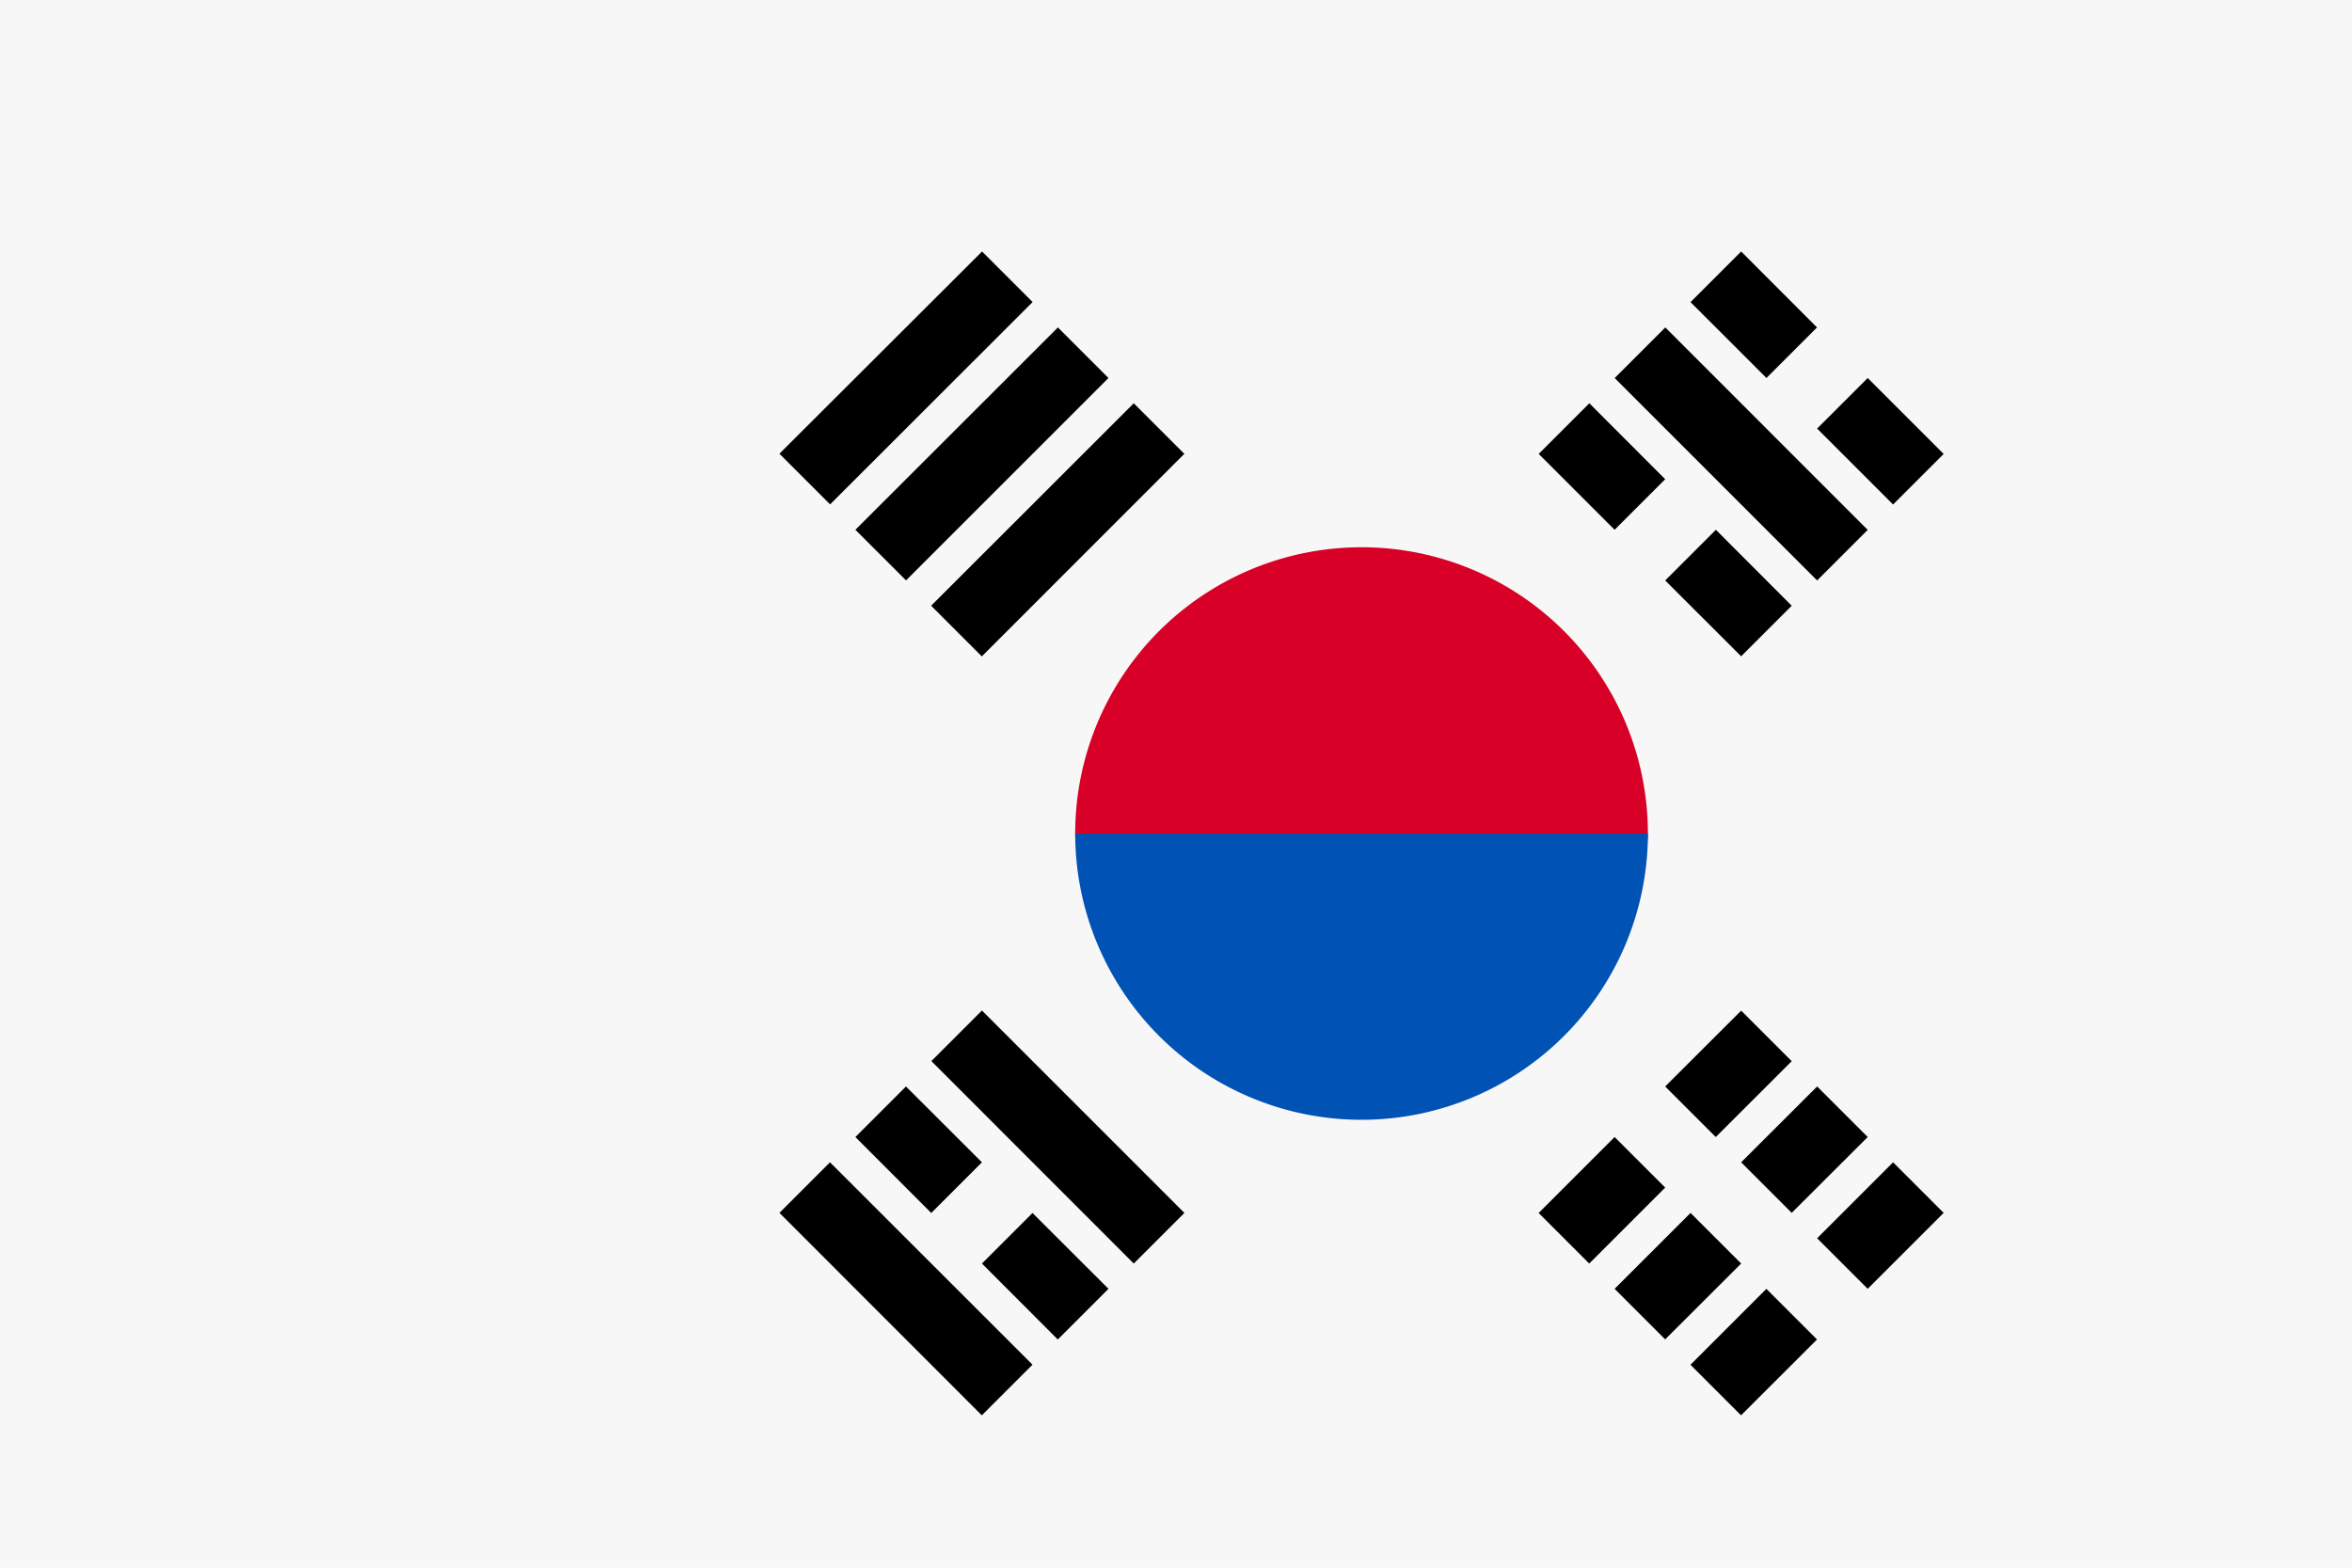
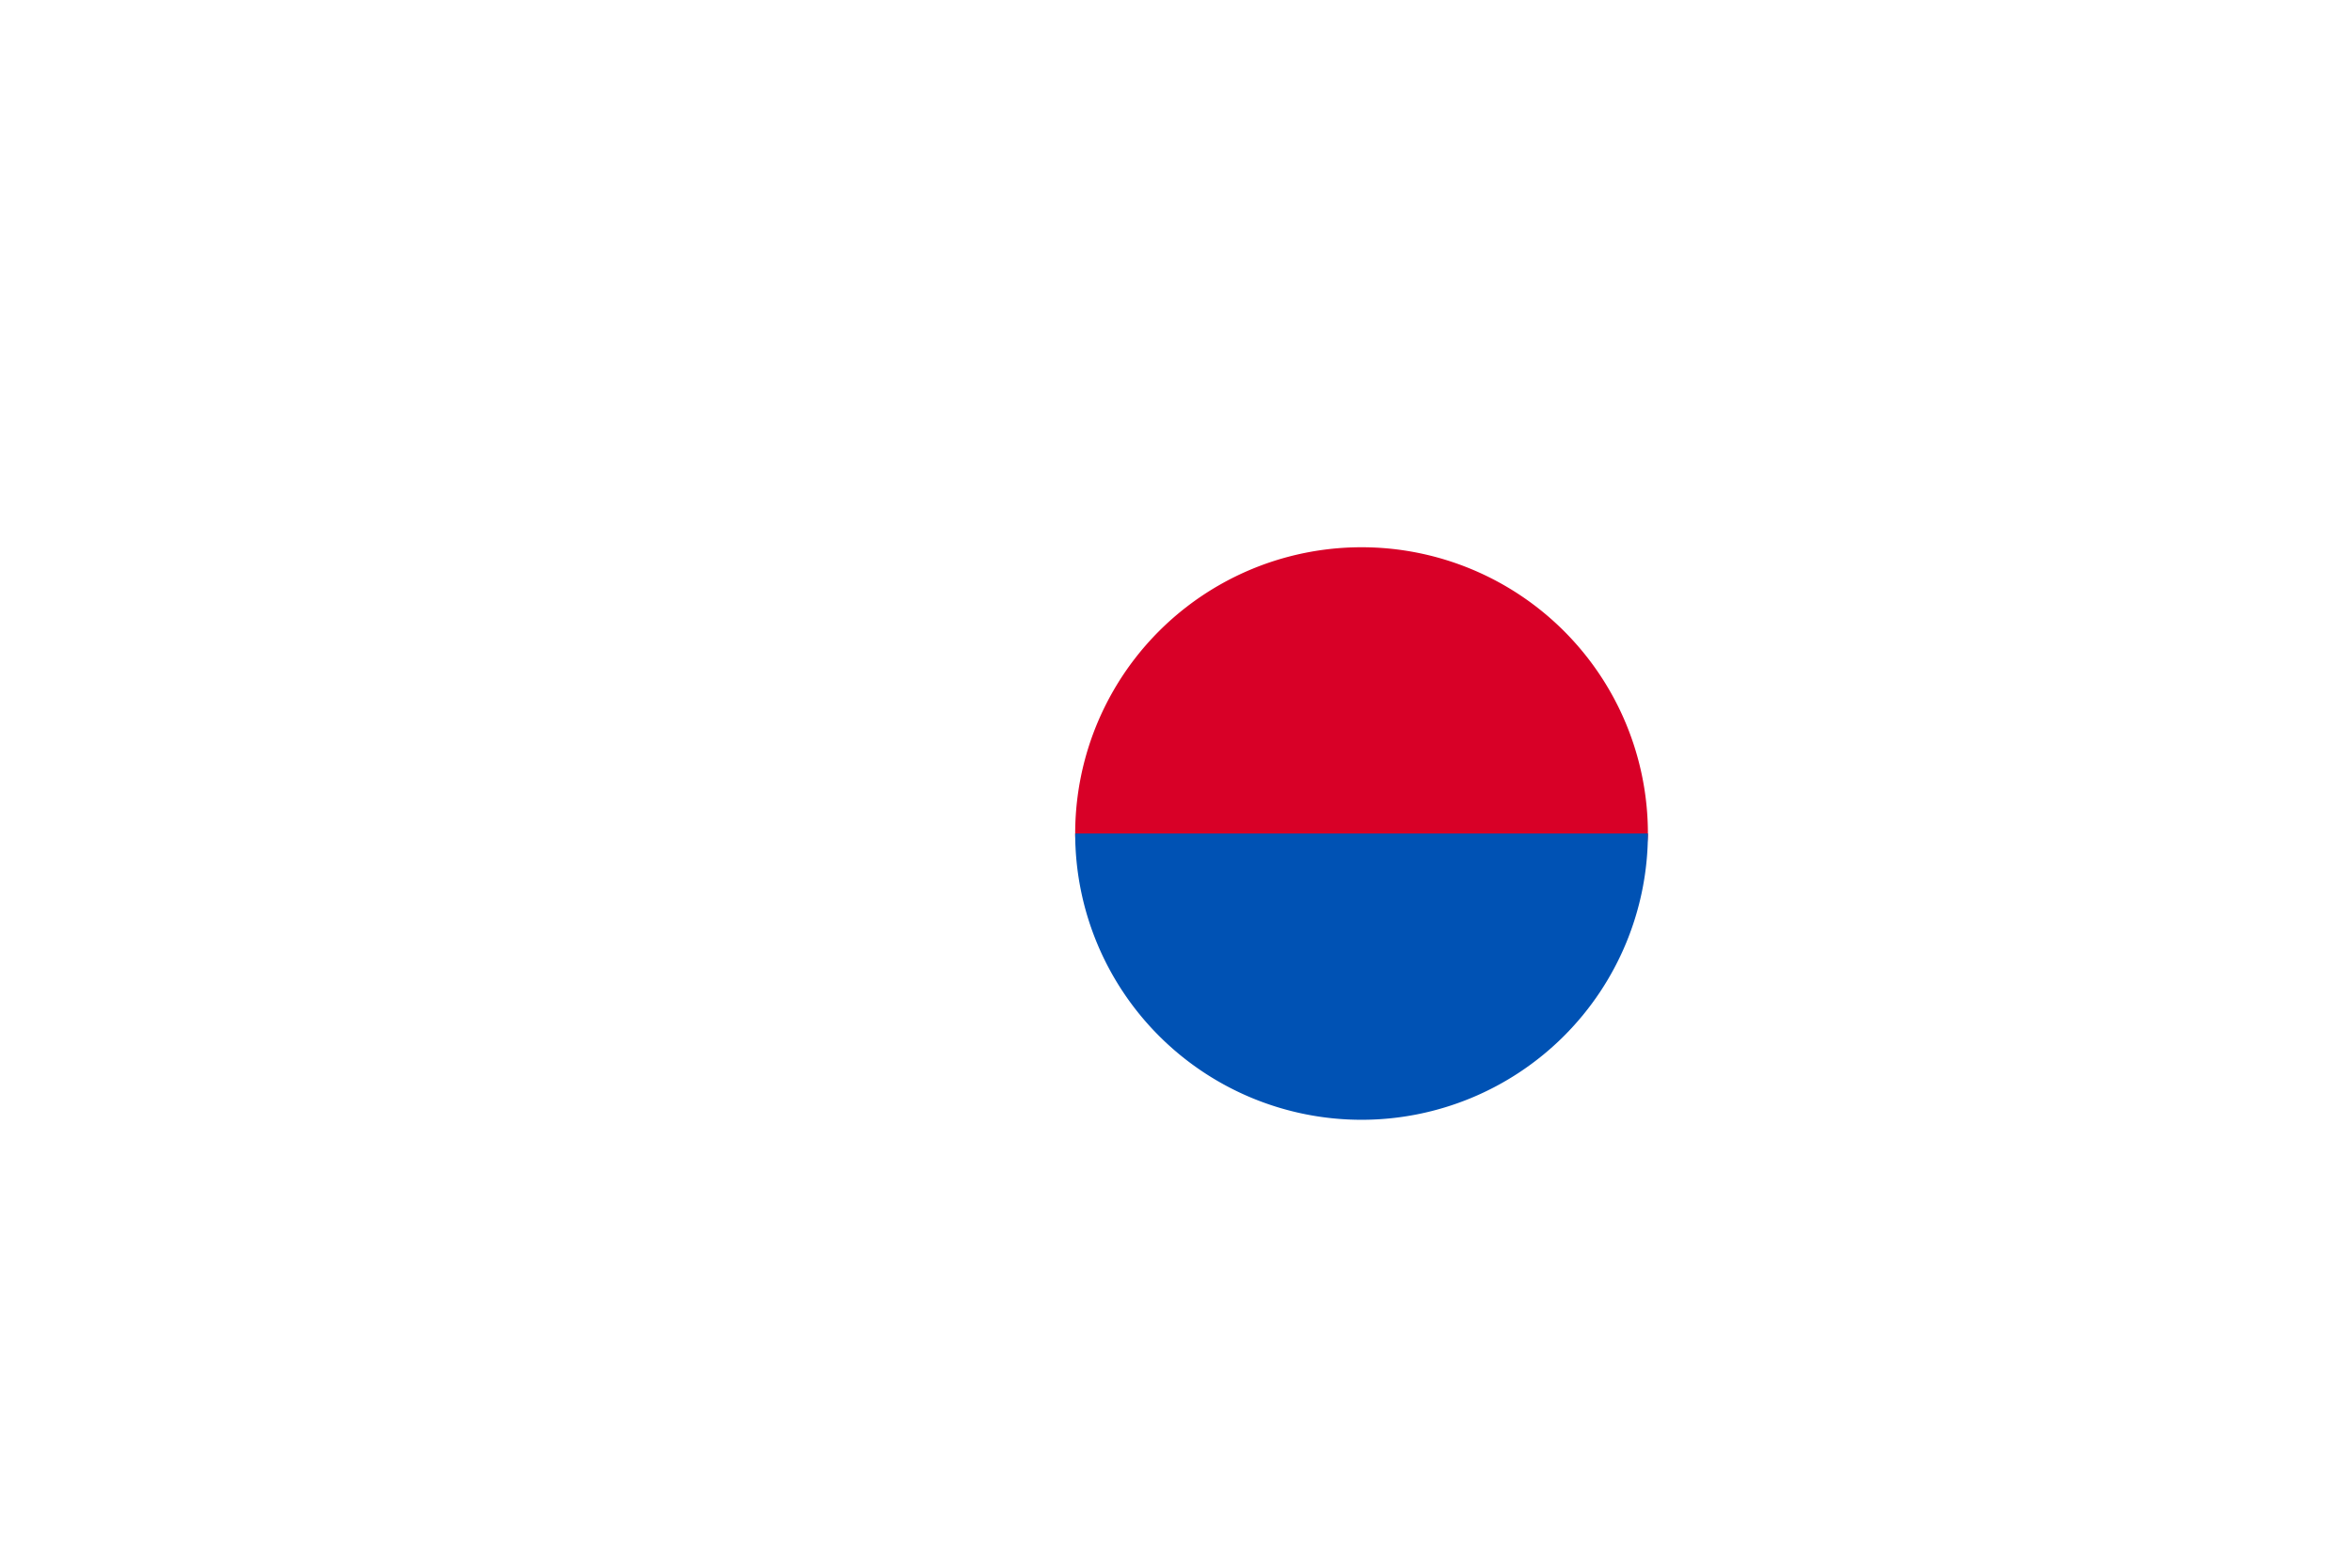
<svg xmlns="http://www.w3.org/2000/svg" width="900" height="600" fill="none">
-   <path d="M900 0H0v600h900V0z" fill="#F7F7F7" />
  <path d="M630.575 319.019c0 27.358-49.05 95.845-109.575 95.845-60.48 0-109.575-68.487-109.575-95.845A109.57 109.57 0 0 1 521 209.449a109.578 109.578 0 0 1 77.481 32.092 109.566 109.566 0 0 1 32.094 77.478z" fill="#D80027" />
  <path d="M630.575 319a109.575 109.575 0 0 1-219.15 0" fill="#0052B4" />
-   <path d="M666.26 386.802l-29.07 29.024 19.35 19.349 29.07-29.024-19.35-19.349zm-48.42 48.373l-29.07 29.069 19.35 19.349 29.07-29.069-19.35-19.349zm106.56 9.675l-29.07 29.068 19.35 19.349 29.07-29.068-19.35-19.349zm-48.465 48.417l-29.07 29.069 19.35 19.349 29.07-29.024-19.35-19.349v-.045zm19.395-77.441l-29.07 29.024 19.35 19.349 29.07-29.024-19.35-19.349zm-48.465 48.418l-29.025 29.023 19.35 19.349 29.07-29.023-19.35-19.349h-.045zM617.84 144.67l77.49 77.486 19.35-19.349-77.445-77.487-19.35 19.35h-.045zm-29.025 29.068l29.025 29.024 19.35-19.349-29.025-29.069-19.35 19.349v.045zm48.375 48.418l29.07 29.023 19.35-19.349-29.025-29.068-19.35 19.349-.045.045zm9.675-106.555l29.07 29.069 19.35-19.35-29.025-29.068-19.35 19.349h-.045zm48.465 48.418l29.07 29.068 19.35-19.349-29.07-29.068-19.35 19.349zM395.135 522.336L317.6 444.85l-19.35 19.349 77.445 77.486 19.35-19.349h.09zm29.025-29.069l-29.07-29.023-19.35 19.349 29.025 29.068 19.35-19.349.045-.045zm-48.42-48.417l-29.07-29.024-19.35 19.349 29.025 29.069 19.35-19.349.045-.045zm77.49 19.394l-77.49-77.487-19.35 19.349 77.445 77.487 19.35-19.349h.045zM317.6 193.087l77.535-77.486-19.35-19.349-77.535 77.396 19.35 19.349v.09zm29.07 29.069l77.49-77.486-19.35-19.35-77.49 77.442 19.35 19.349v.045zm29.07 29.023l77.445-77.486-19.35-19.349L356.3 231.83l19.35 19.349h.09z" fill="#000" />
</svg>